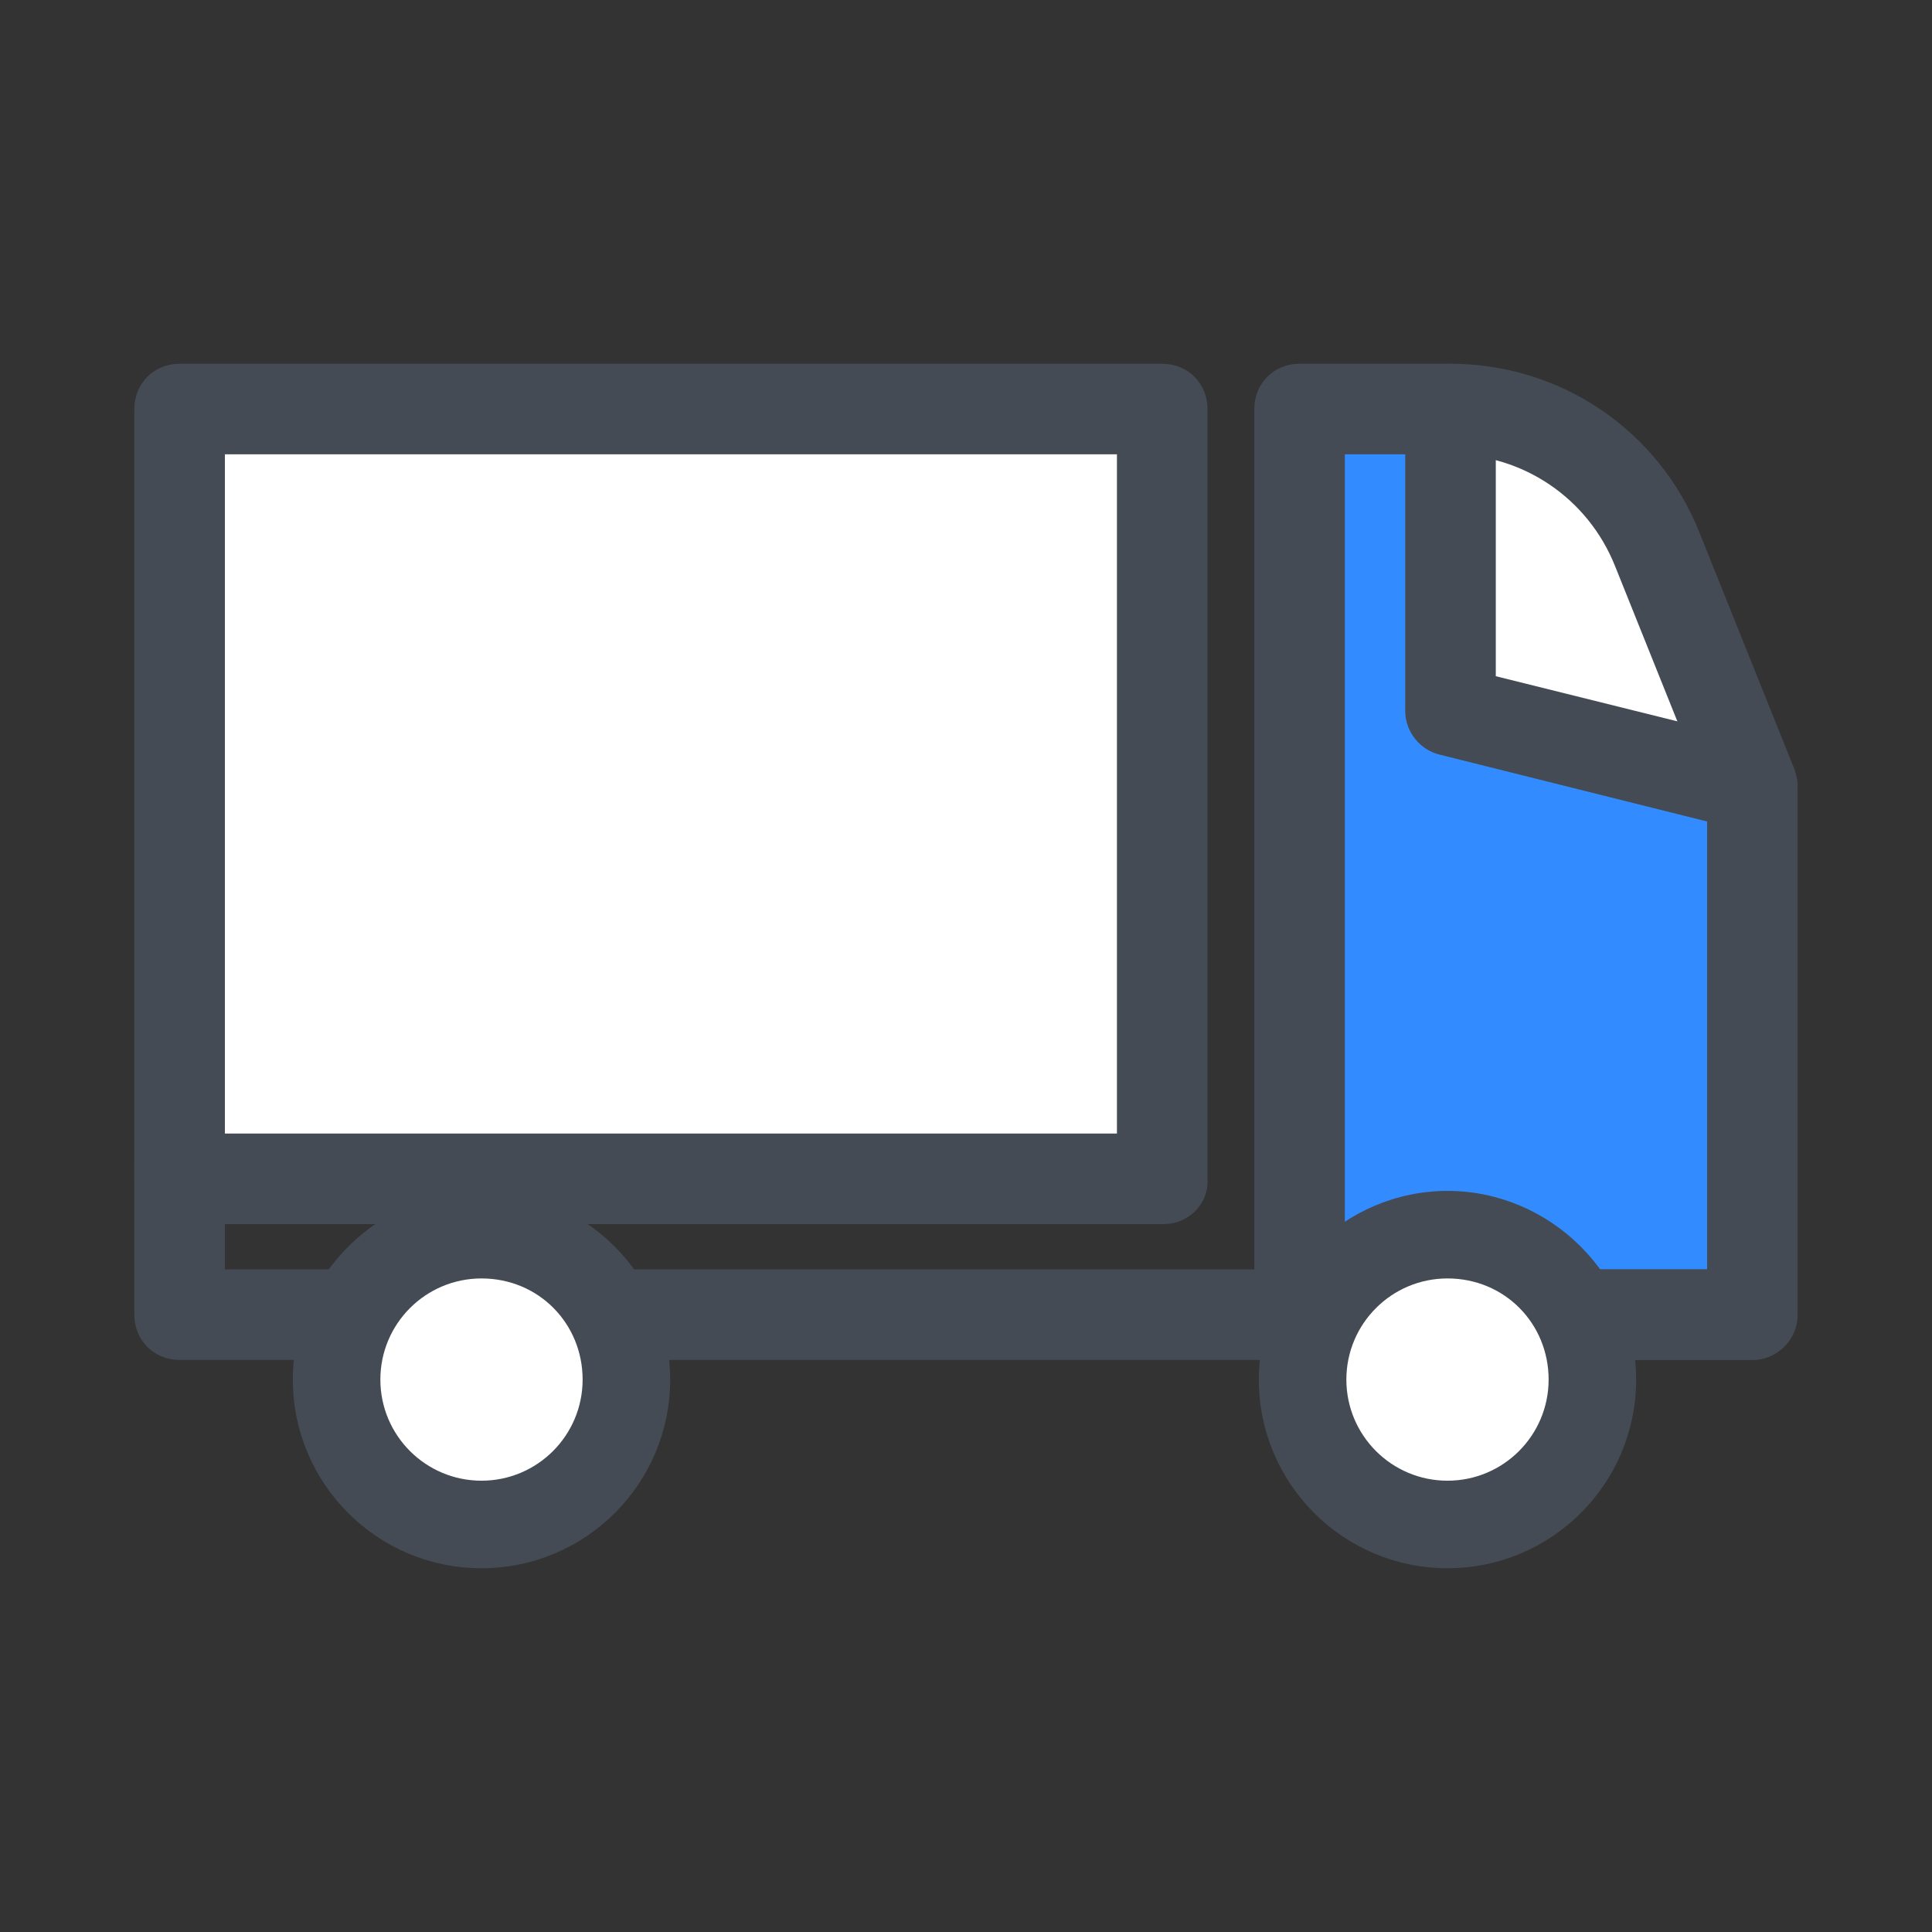
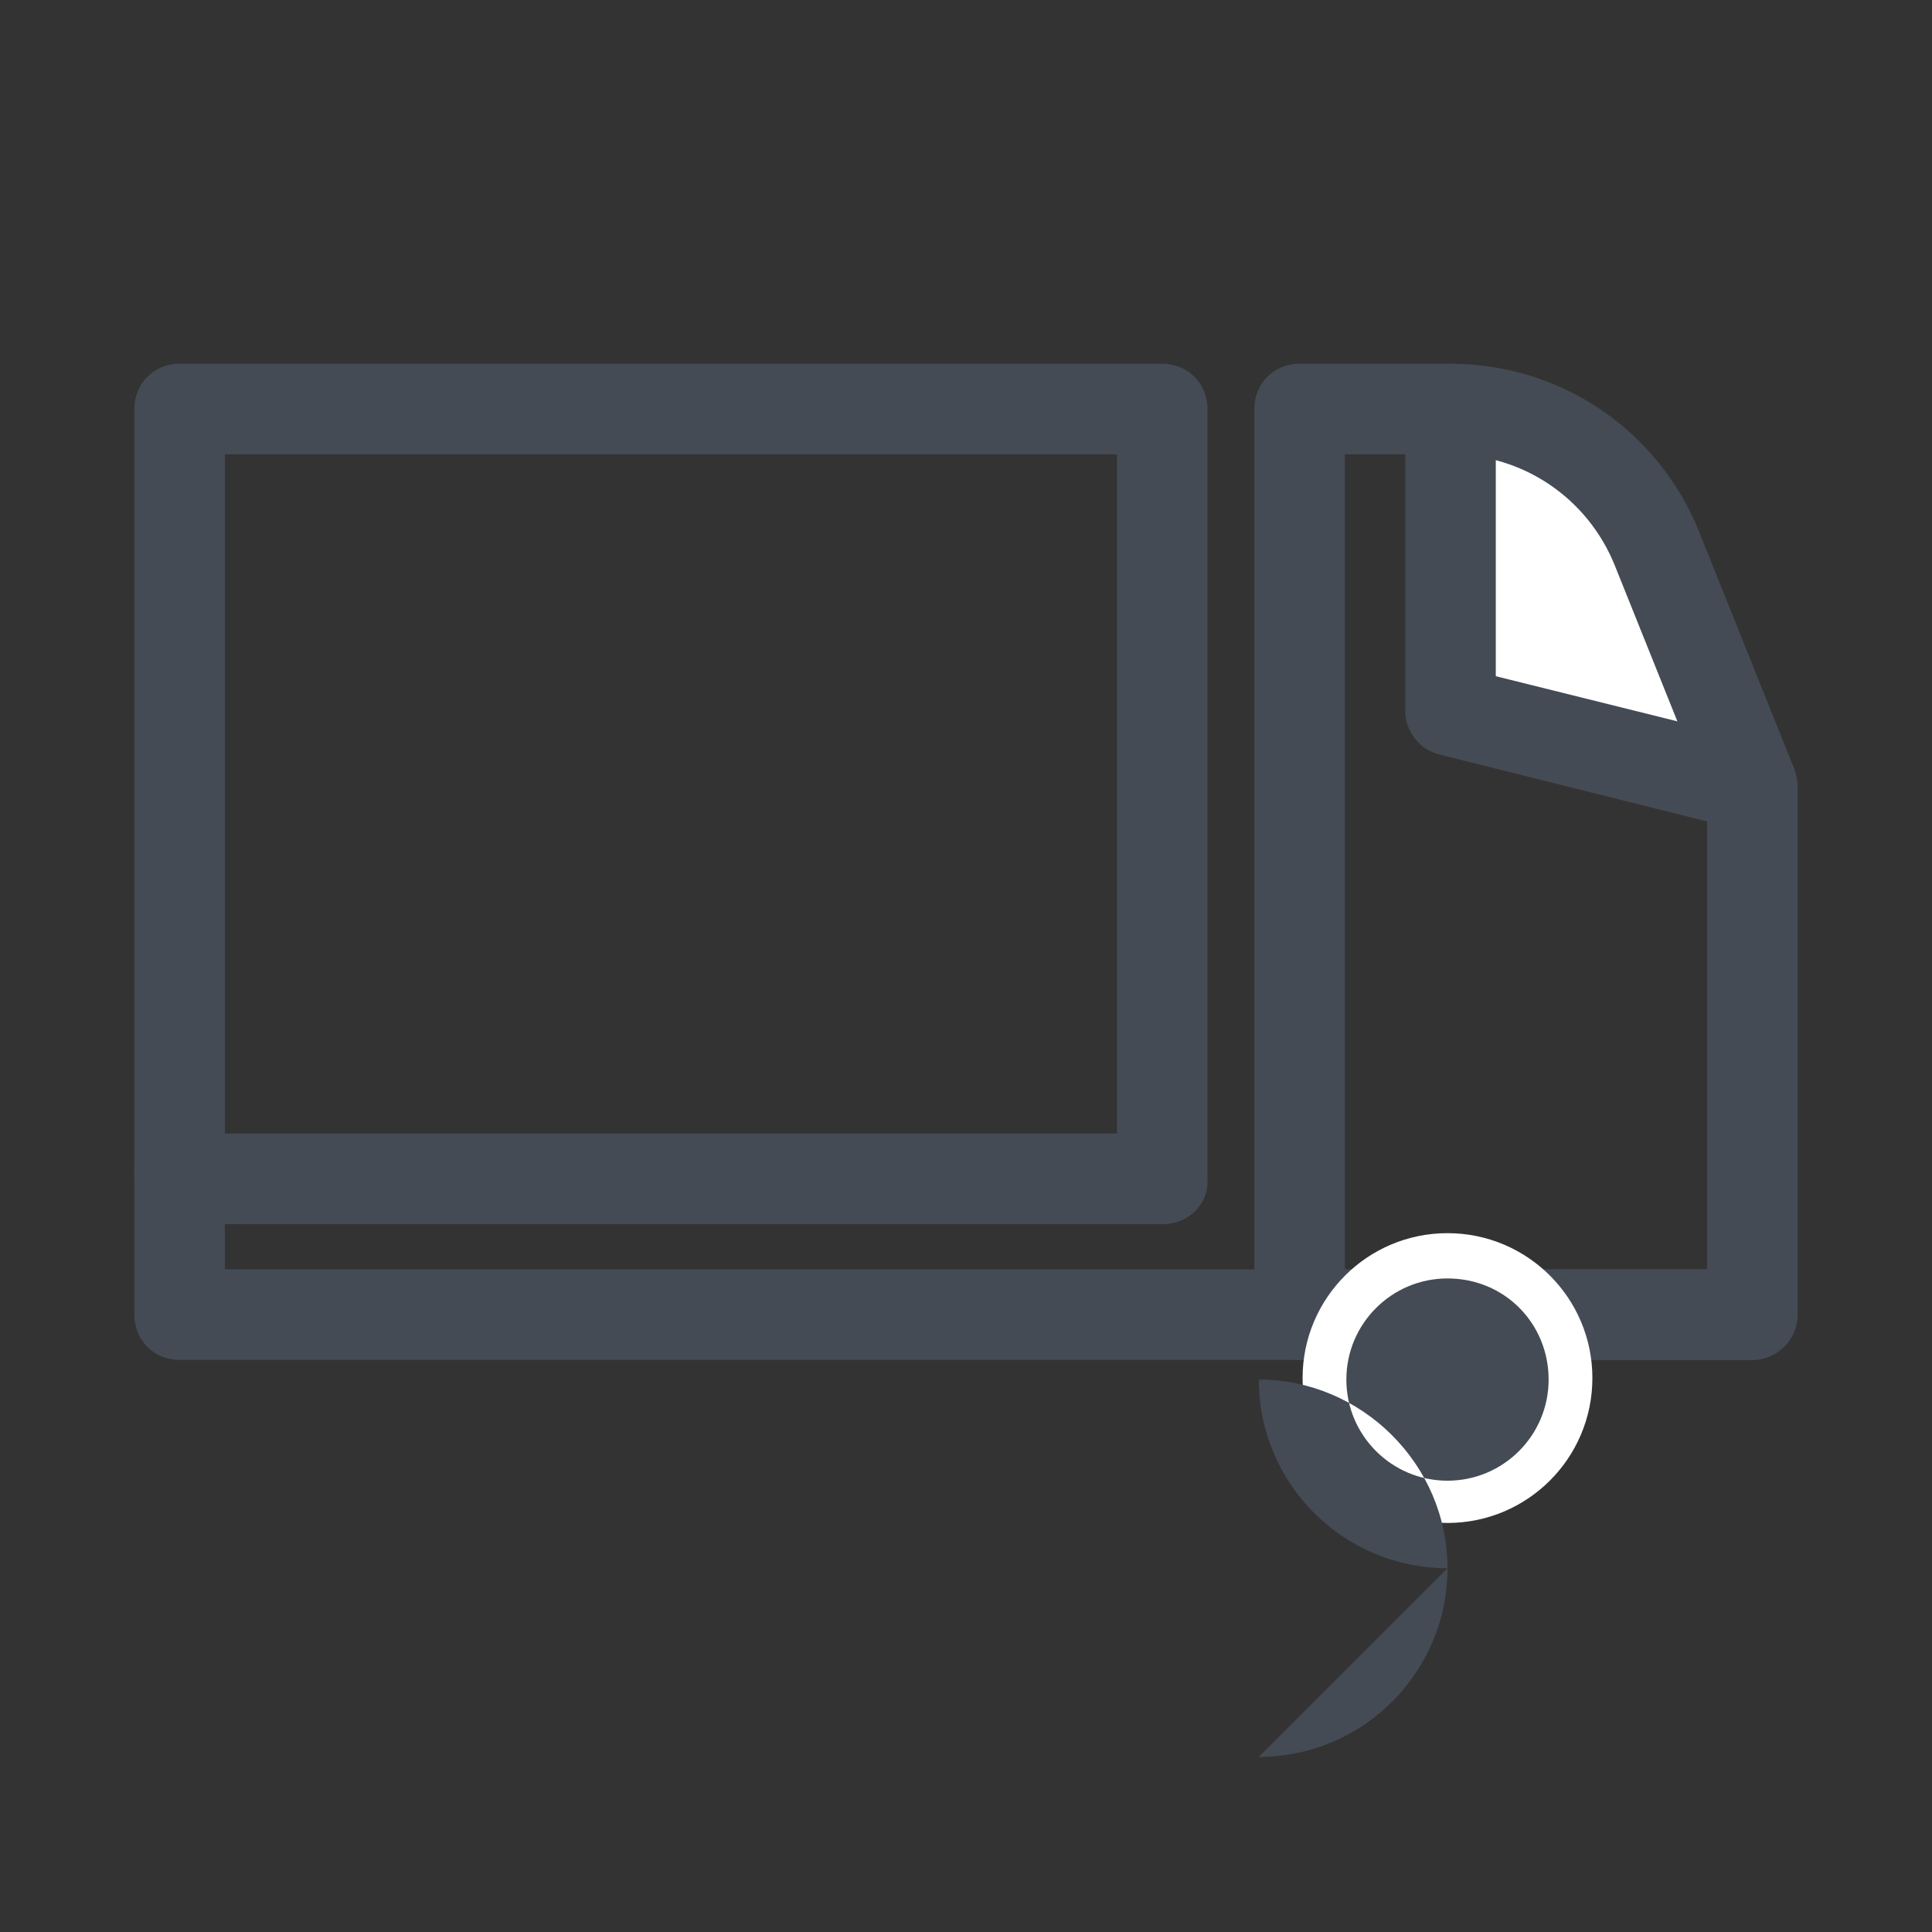
<svg xmlns="http://www.w3.org/2000/svg" viewBox="0,0,256,256" width="128px" height="128px">
  <rect x="0" y="0" width="256" height="256" fill="#333333" stroke="none" />
  <g transform="">
    <g fill="none" fill-rule="nonzero" stroke="none" stroke-width="1" stroke-linecap="butt" stroke-linejoin="miter" stroke-miterlimit="10" stroke-dasharray="" stroke-dashoffset="0" font-family="none" font-weight="none" font-size="none" text-anchor="none" style="mix-blend-mode: normal">
      <g transform="translate(0,-30.2) scale(2,2)">
-         <path d="M11.9,42.2h65.1v51h-65.1z" fill="#ffffff" />
-         <path d="M116.1,67.2v35h-30v-60h10c6,0 11.5,3.7 13.7,9.3z" fill="#328cff" />
        <path d="M109.8,51.5l6.3,15.7l-20,-5v-20c3,0 5.9,0.9 8.3,2.5c2.3,1.7 4.2,4 5.4,6.8z" fill="#ffffff" />
        <path d="M116.1,70.2c-0.2,0 -0.5,0 -0.7,-0.1l-20,-5c-1.3,-0.3 -2.3,-1.5 -2.3,-2.9v-20c0,-1.7 1.3,-3 3,-3c1.7,0 3,1.3 3,3v17.7l17.7,4.4c1.6,0.4 2.6,2 2.2,3.6c-0.4,1.4 -1.6,2.3 -2.9,2.3zM77.1,96.2h-65.2c-1.7,0 -3,-1.3 -3,-3v-51c0,-1.7 1.3,-3 3,-3h65.1c1.7,0 3,1.3 3,3v51c0.1,1.7 -1.3,3 -2.9,3zM14.9,90.2h59.1v-45h-59.1z" fill="#444b54" />
        <path d="M116.1,105.2h-104.2c-1.7,0 -3,-1.3 -3,-3v-10c0,-1.7 1.3,-3 3,-3c1.7,0 3,1.3 3,3v7h101.1c1.7,0 3,1.3 3,3c0,1.7 -1.3,3 -2.9,3z" fill="#444b54" />
        <path d="M116.1,105.2h-30c-1.7,0 -3,-1.3 -3,-3v-60c0,-1.7 1.3,-3 3,-3h10c7.3,0 13.8,4.4 16.5,11.2l6.3,15.7c0.1,0.4 0.2,0.7 0.2,1.1v35c0,1.7 -1.4,3 -3,3zM89.1,99.2h24v-31.4l-6.1,-15.2c-1.8,-4.5 -6.1,-7.4 -10.9,-7.4h-7z" fill="#444b54" />
-         <path d="M31.9,96.8c-5.302,0 -9.6,4.298 -9.6,9.6c0,5.302 4.298,9.6 9.6,9.6c5.302,0 9.6,-4.298 9.6,-9.6c0,-5.302 -4.298,-9.6 -9.6,-9.6z" fill="#ffffff" />
-         <path d="M31.9,119c-6.9,0 -12.5,-5.6 -12.5,-12.5c0,-6.9 5.7,-12.5 12.5,-12.5c6.8,0 12.5,5.6 12.5,12.5c0,6.9 -5.6,12.5 -12.5,12.5zM31.9,99.8c-3.7,0 -6.7,3 -6.7,6.7c0,3.7 3,6.7 6.7,6.7c3.7,0 6.7,-3 6.7,-6.7c0,-3.7 -2.9,-6.7 -6.7,-6.7z" fill="#444b54" />
        <path d="M95.9,96.8c-5.302,0 -9.6,4.298 -9.6,9.6c0,5.302 4.298,9.6 9.6,9.6c5.302,0 9.6,-4.298 9.6,-9.6c0,-5.302 -4.298,-9.6 -9.6,-9.6z" fill="#ffffff" />
-         <path d="M95.9,119c-6.9,0 -12.5,-5.6 -12.5,-12.5c0,-6.9 5.7,-12.5 12.5,-12.5c6.8,0 12.5,5.6 12.5,12.5c0,6.9 -5.6,12.5 -12.5,12.5zM95.9,99.8c-3.7,0 -6.7,3 -6.7,6.7c0,3.7 3,6.7 6.7,6.7c3.7,0 6.7,-3 6.7,-6.7c0,-3.7 -2.9,-6.7 -6.7,-6.7z" fill="#444b54" />
+         <path d="M95.9,119c-6.9,0 -12.5,-5.6 -12.5,-12.5c6.8,0 12.5,5.6 12.5,12.5c0,6.9 -5.6,12.5 -12.5,12.5zM95.9,99.8c-3.7,0 -6.7,3 -6.7,6.7c0,3.7 3,6.7 6.7,6.7c3.7,0 6.7,-3 6.7,-6.7c0,-3.7 -2.9,-6.7 -6.7,-6.7z" fill="#444b54" />
      </g>
    </g>
  </g>
</svg>